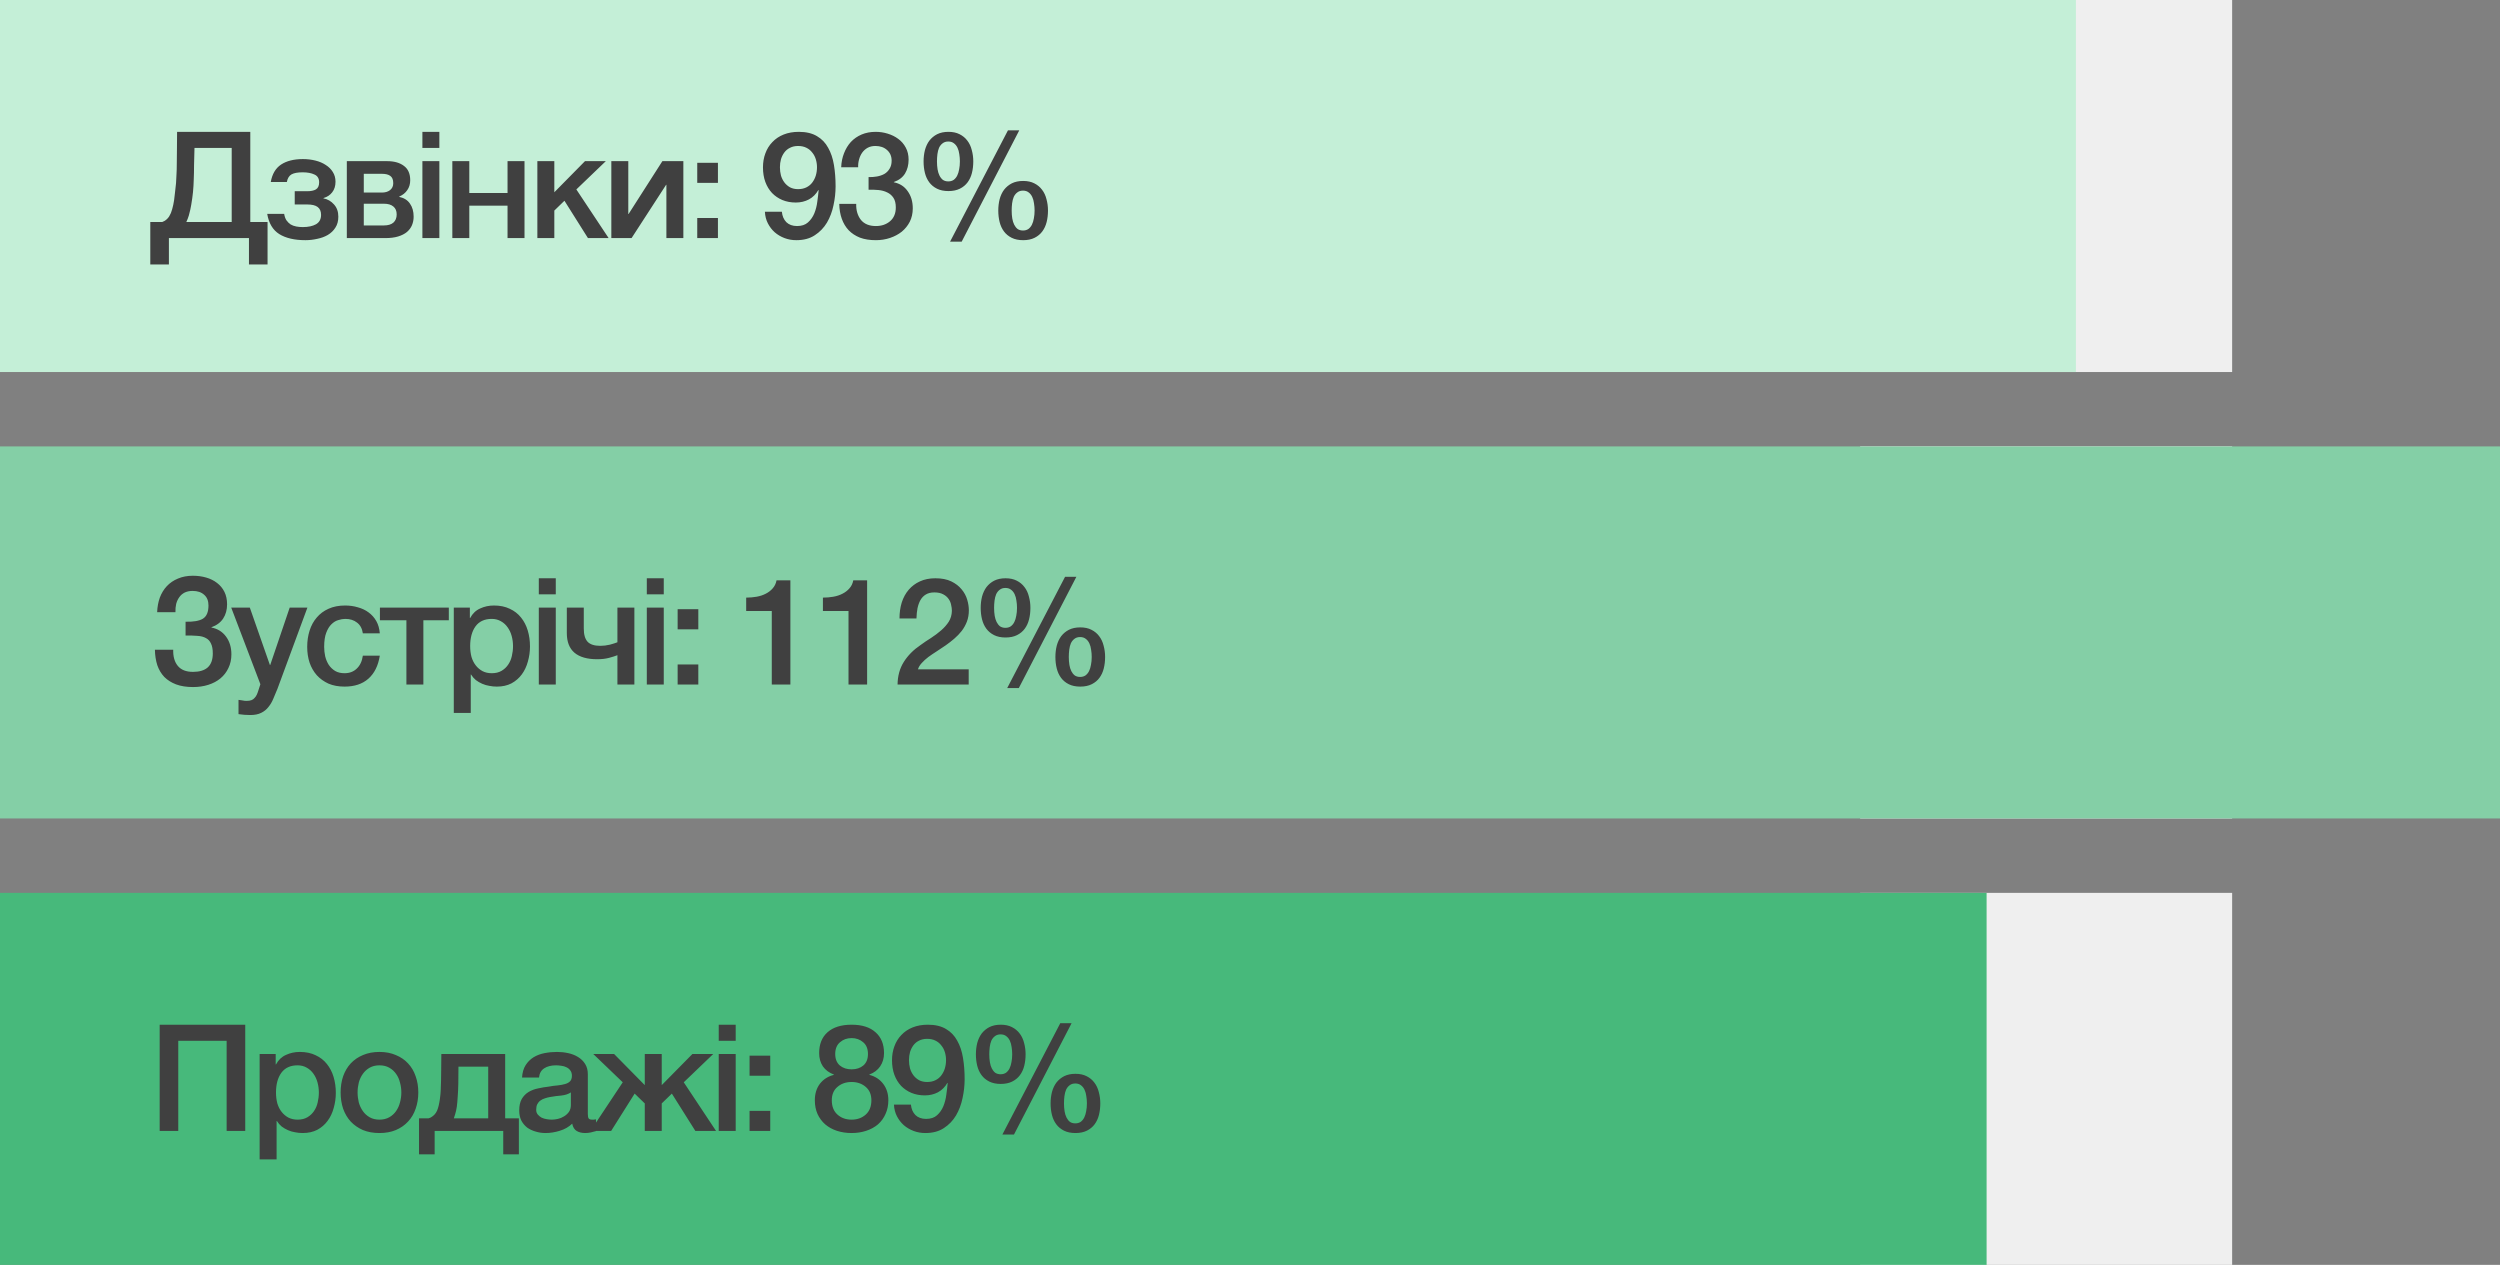
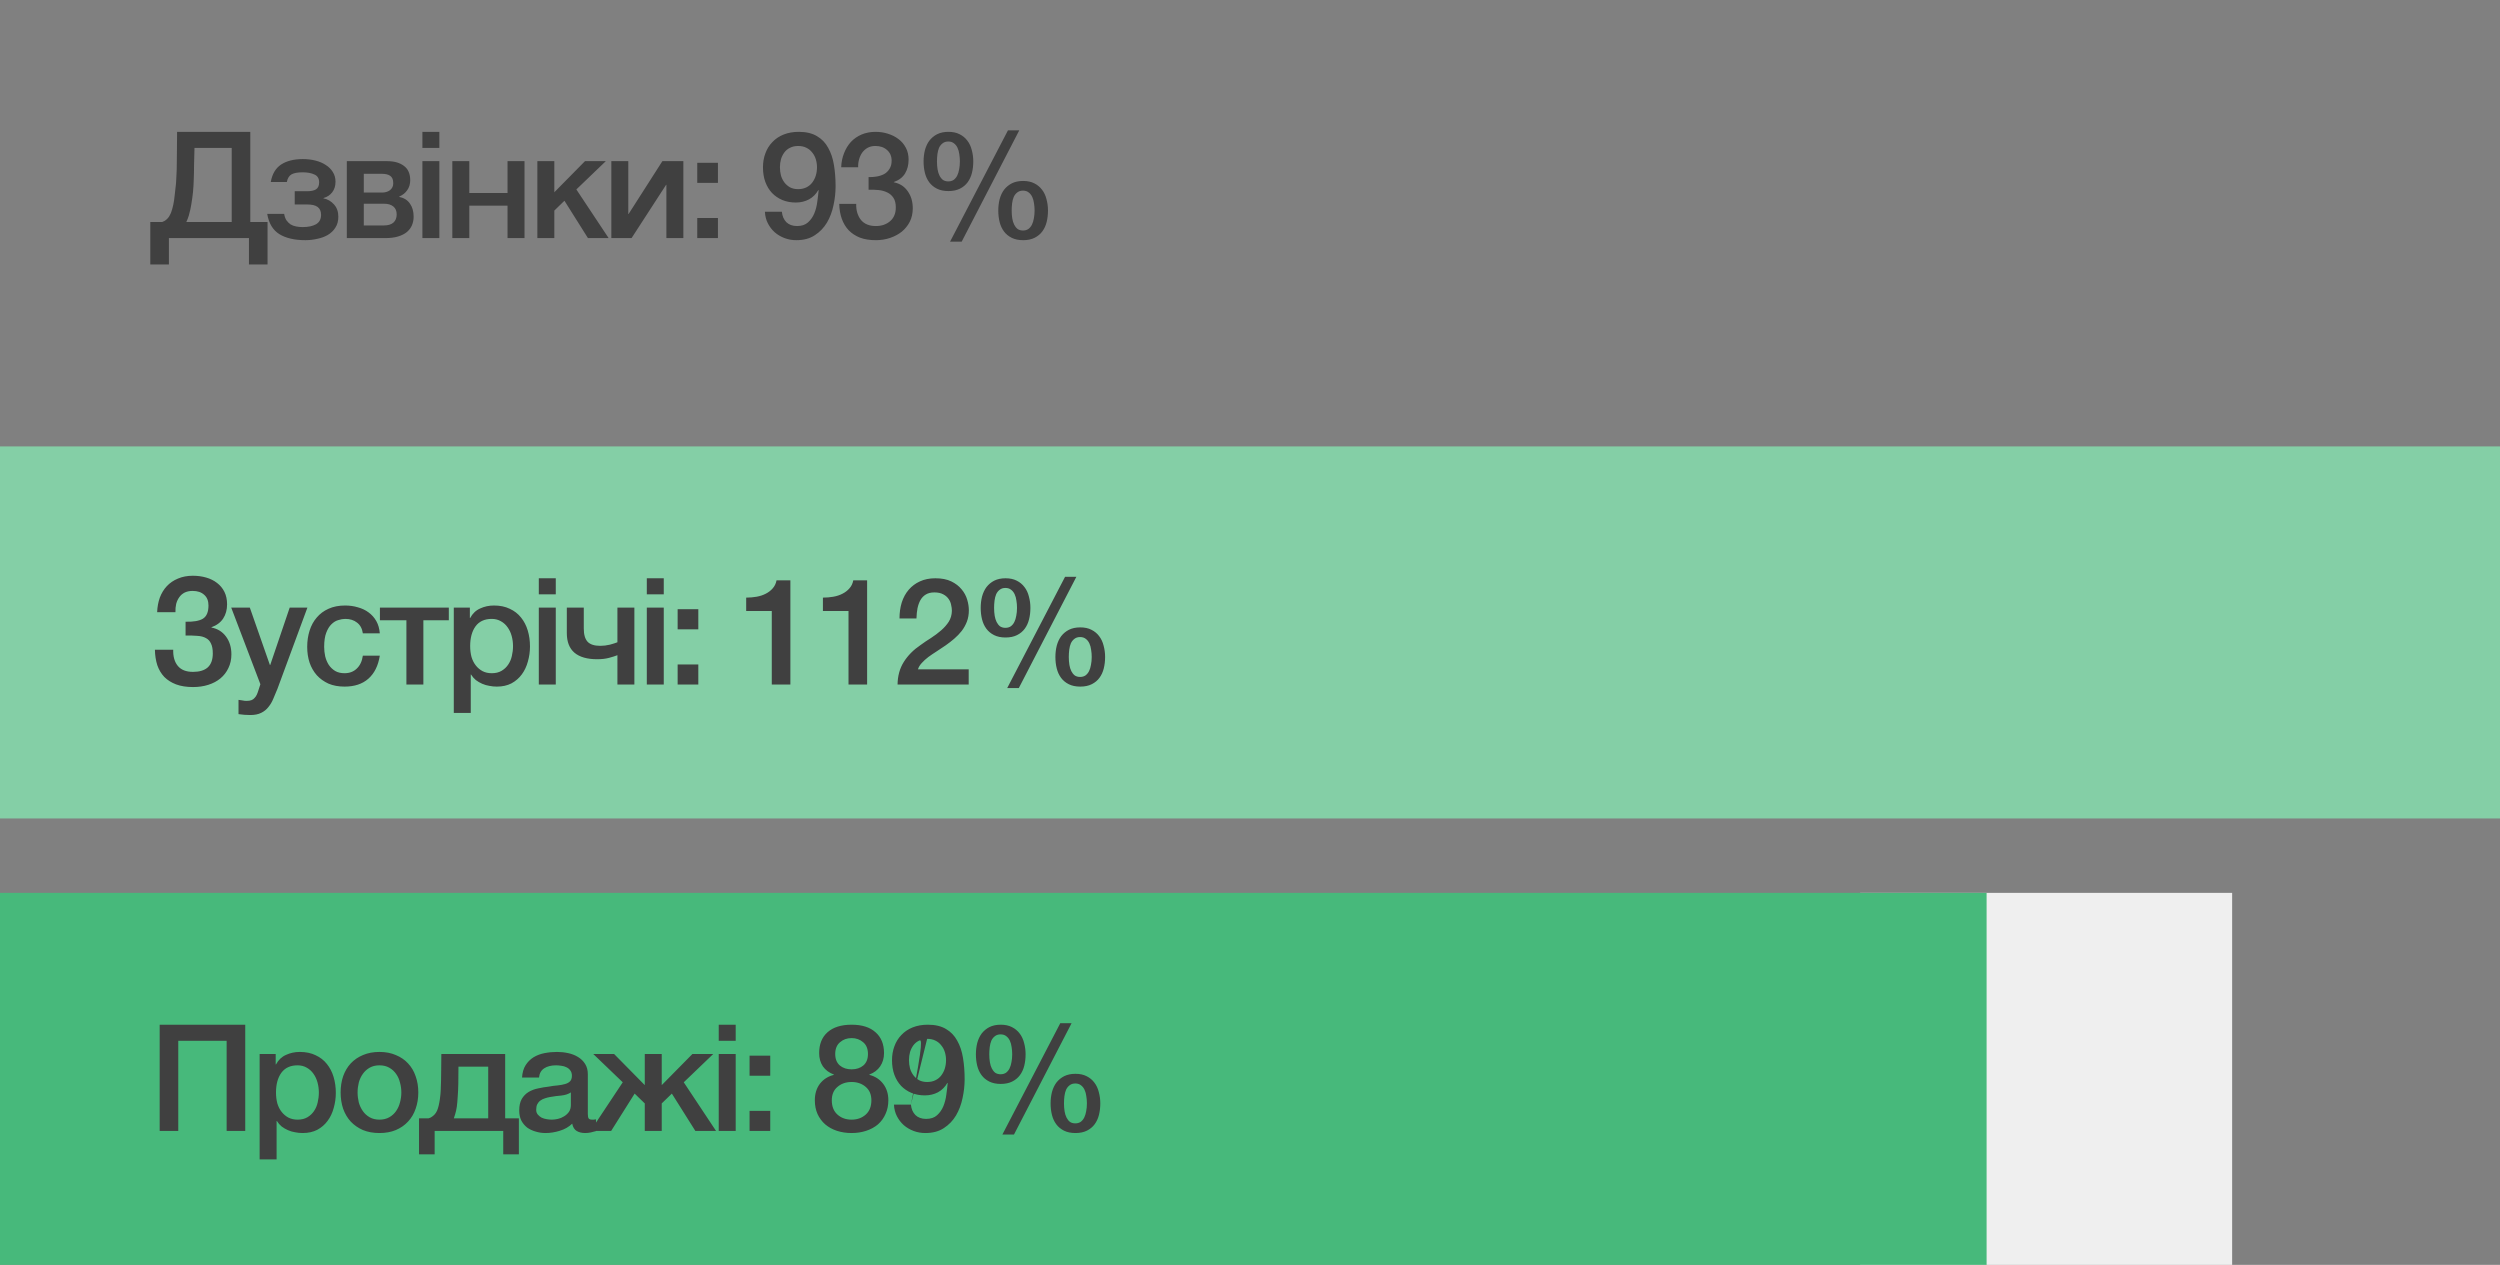
<svg xmlns="http://www.w3.org/2000/svg" width="336" height="170" viewBox="0 0 336 170" fill="none">
  <rect x="0" y="0" width="336" height="170" fill="#808080" stroke="none" />
-   <rect x="250" width="50" height="50" fill="#EFEFEF" />
  <rect x="250" y="120" width="50" height="50" fill="#EFEFEF" />
-   <rect x="250" y="60" width="50" height="50" fill="#F6F6F6" />
-   <rect width="279" height="50" fill="#C4EFD7" />
  <rect y="60" width="336" height="50" fill="#84CFA6" />
  <rect y="120" width="267" height="50" fill="#47B97B" />
  <path d="M33.46 32H22.7V35.54H20.2V29.84H21.8C21.907 29.8 22.007 29.753 22.1 29.7C22.353 29.553 22.567 29.347 22.74 29.08C22.913 28.8 23.047 28.48 23.14 28.12C23.247 27.747 23.333 27.34 23.4 26.9C23.453 26.46 23.5 26.06 23.54 25.7C23.593 25.327 23.633 24.96 23.66 24.6C23.687 24.227 23.707 23.84 23.72 23.44C23.747 23.027 23.76 22.553 23.76 22.02C23.773 21.487 23.78 20.873 23.78 20.18C23.793 19.487 23.8 18.667 23.8 17.72H33.64V29.84H35.96V35.54H33.46V32ZM25.04 29.84H31.14V19.88H26.14C26.113 20.76 26.093 21.54 26.08 22.22C26.08 22.9 26.067 23.533 26.04 24.12C26.027 24.693 25.993 25.253 25.94 25.8C25.887 26.333 25.807 26.913 25.7 27.54C25.633 27.953 25.527 28.427 25.38 28.96C25.287 29.267 25.173 29.56 25.04 29.84ZM36.392 24.46C36.579 23.393 37.039 22.613 37.772 22.12C38.519 21.627 39.499 21.38 40.712 21.38C41.299 21.38 41.859 21.447 42.392 21.58C42.926 21.713 43.392 21.913 43.792 22.18C44.192 22.433 44.506 22.747 44.732 23.12C44.972 23.493 45.092 23.927 45.092 24.42C45.092 24.993 44.946 25.467 44.652 25.84C44.372 26.213 43.979 26.473 43.472 26.62V26.66C44.032 26.767 44.506 27.04 44.892 27.48C45.279 27.907 45.472 28.453 45.472 29.12C45.472 29.707 45.339 30.2 45.072 30.6C44.819 31 44.479 31.327 44.052 31.58C43.639 31.82 43.166 31.993 42.632 32.1C42.112 32.22 41.586 32.28 41.052 32.28C39.586 32.28 38.412 32.007 37.532 31.46C36.666 30.913 36.126 30.007 35.912 28.74H38.192C38.246 29.087 38.346 29.373 38.492 29.6C38.652 29.827 38.839 30.013 39.052 30.16C39.279 30.293 39.532 30.387 39.812 30.44C40.092 30.493 40.386 30.52 40.692 30.52C41.426 30.52 42.019 30.393 42.472 30.14C42.926 29.873 43.152 29.453 43.152 28.88C43.152 28.4 42.999 28.047 42.692 27.82C42.399 27.593 41.926 27.48 41.272 27.48H39.612V25.7H41.292C41.786 25.7 42.172 25.62 42.452 25.46C42.746 25.287 42.892 24.967 42.892 24.5C42.892 23.993 42.686 23.647 42.272 23.46C41.859 23.26 41.326 23.16 40.672 23.16C40.006 23.16 39.506 23.253 39.172 23.44C38.852 23.627 38.646 23.967 38.552 24.46H36.392ZM48.893 25.88H51.333C51.773 25.88 52.133 25.773 52.413 25.56C52.706 25.333 52.853 25.02 52.853 24.62C52.853 24.153 52.72 23.827 52.453 23.64C52.2 23.453 51.827 23.36 51.333 23.36H48.893V25.88ZM46.613 21.66H52.053C52.986 21.66 53.733 21.873 54.293 22.3C54.853 22.713 55.133 23.353 55.133 24.22C55.133 24.74 55 25.187 54.733 25.56C54.48 25.933 54.12 26.22 53.653 26.42V26.46C54.293 26.593 54.773 26.893 55.093 27.36C55.426 27.827 55.593 28.413 55.593 29.12C55.593 29.52 55.52 29.9 55.373 30.26C55.227 30.607 55 30.913 54.693 31.18C54.386 31.433 53.993 31.633 53.513 31.78C53.033 31.927 52.46 32 51.793 32H46.613V21.66ZM48.893 30.3H51.593C52.153 30.3 52.58 30.173 52.873 29.92C53.166 29.653 53.313 29.287 53.313 28.82C53.313 28.353 53.166 28 52.873 27.76C52.58 27.507 52.153 27.38 51.593 27.38H48.893V30.3ZM56.77 17.72H59.05V19.88H56.77V17.72ZM56.77 21.66H59.05V32H56.77V21.66ZM60.794 21.66H63.074V25.94H68.214V21.66H70.494V32H68.214V27.64H63.074V32H60.794V21.66ZM72.221 21.66H74.501V25.84L78.621 21.66H81.421L77.461 25.46L81.801 32H79.021L75.861 26.98L74.501 28.3V32H72.221V21.66ZM82.163 21.66H84.443V28.76H84.483L89.023 21.66H91.843V32H89.563V24.84H89.523L84.883 32H82.163V21.66ZM93.71 29.3H96.49V32H93.71V29.3ZM93.71 21.88H96.49V24.58H93.71V21.88ZM105.083 28.46C105.136 29.033 105.336 29.5 105.683 29.86C106.043 30.207 106.523 30.38 107.123 30.38C107.736 30.38 108.223 30.22 108.583 29.9C108.956 29.567 109.243 29.16 109.443 28.68C109.643 28.187 109.776 27.667 109.843 27.12C109.923 26.56 109.983 26.047 110.023 25.58L109.983 25.54C109.676 26.087 109.256 26.507 108.723 26.8C108.189 27.08 107.603 27.22 106.963 27.22C106.296 27.22 105.689 27.107 105.143 26.88C104.609 26.653 104.149 26.34 103.763 25.94C103.376 25.527 103.076 25.033 102.863 24.46C102.649 23.873 102.543 23.22 102.543 22.5C102.543 21.82 102.649 21.193 102.863 20.62C103.076 20.033 103.389 19.527 103.803 19.1C104.216 18.66 104.723 18.32 105.323 18.08C105.923 17.84 106.603 17.72 107.363 17.72C108.349 17.72 109.163 17.913 109.803 18.3C110.443 18.673 110.943 19.193 111.303 19.86C111.676 20.513 111.936 21.287 112.083 22.18C112.229 23.073 112.303 24.027 112.303 25.04C112.303 25.88 112.209 26.727 112.023 27.58C111.849 28.433 111.556 29.213 111.143 29.92C110.729 30.613 110.183 31.18 109.503 31.62C108.836 32.06 108.009 32.28 107.023 32.28C106.463 32.28 105.936 32.187 105.443 32C104.949 31.813 104.509 31.553 104.123 31.22C103.749 30.887 103.443 30.487 103.203 30.02C102.963 29.553 102.829 29.033 102.803 28.46H105.083ZM107.263 19.62C106.849 19.62 106.489 19.7 106.183 19.86C105.876 20.007 105.623 20.213 105.423 20.48C105.223 20.747 105.069 21.053 104.963 21.4C104.869 21.747 104.823 22.107 104.823 22.48C104.823 22.867 104.869 23.24 104.963 23.6C105.069 23.947 105.223 24.253 105.423 24.52C105.623 24.787 105.876 25.007 106.183 25.18C106.489 25.34 106.849 25.42 107.263 25.42C107.689 25.42 108.063 25.34 108.383 25.18C108.703 25.02 108.963 24.807 109.163 24.54C109.376 24.26 109.536 23.947 109.643 23.6C109.749 23.24 109.803 22.867 109.803 22.48C109.803 22.107 109.749 21.747 109.643 21.4C109.536 21.053 109.376 20.753 109.163 20.5C108.963 20.233 108.703 20.02 108.383 19.86C108.063 19.7 107.689 19.62 107.263 19.62ZM116.736 23.8C117.109 23.813 117.482 23.787 117.856 23.72C118.229 23.653 118.562 23.54 118.856 23.38C119.149 23.207 119.382 22.973 119.556 22.68C119.742 22.387 119.836 22.027 119.836 21.6C119.836 21 119.629 20.52 119.216 20.16C118.816 19.8 118.296 19.62 117.656 19.62C117.256 19.62 116.909 19.7 116.616 19.86C116.322 20.02 116.076 20.24 115.876 20.52C115.689 20.787 115.549 21.093 115.456 21.44C115.362 21.773 115.322 22.12 115.336 22.48H113.056C113.082 21.8 113.209 21.173 113.436 20.6C113.662 20.013 113.969 19.507 114.356 19.08C114.756 18.653 115.236 18.32 115.796 18.08C116.356 17.84 116.989 17.72 117.696 17.72C118.242 17.72 118.776 17.8 119.296 17.96C119.829 18.12 120.302 18.353 120.716 18.66C121.142 18.967 121.482 19.36 121.736 19.84C121.989 20.307 122.116 20.847 122.116 21.46C122.116 22.167 121.956 22.787 121.636 23.32C121.316 23.84 120.816 24.22 120.136 24.46V24.5C120.936 24.66 121.556 25.06 121.996 25.7C122.449 26.327 122.676 27.093 122.676 28C122.676 28.667 122.542 29.267 122.276 29.8C122.009 30.32 121.649 30.767 121.196 31.14C120.742 31.5 120.216 31.78 119.616 31.98C119.016 32.18 118.382 32.28 117.716 32.28C116.902 32.28 116.189 32.167 115.576 31.94C114.976 31.7 114.469 31.367 114.056 30.94C113.656 30.513 113.349 30 113.136 29.4C112.922 28.8 112.809 28.133 112.796 27.4H115.076C115.049 28.253 115.256 28.967 115.696 29.54C116.149 30.1 116.822 30.38 117.716 30.38C118.476 30.38 119.109 30.167 119.616 29.74C120.136 29.3 120.396 28.68 120.396 27.88C120.396 27.333 120.289 26.9 120.076 26.58C119.862 26.26 119.582 26.02 119.236 25.86C118.889 25.687 118.496 25.58 118.056 25.54C117.629 25.5 117.189 25.487 116.736 25.5V23.8ZM125.929 21.7C125.929 22.073 125.956 22.427 126.009 22.76C126.062 23.08 126.149 23.36 126.269 23.6C126.389 23.84 126.542 24.033 126.729 24.18C126.929 24.313 127.169 24.38 127.449 24.38C127.729 24.38 127.969 24.313 128.169 24.18C128.369 24.033 128.529 23.84 128.649 23.6C128.769 23.36 128.856 23.08 128.909 22.76C128.976 22.427 129.009 22.073 129.009 21.7C129.009 21.367 128.982 21.04 128.929 20.72C128.889 20.4 128.809 20.113 128.689 19.86C128.569 19.607 128.409 19.407 128.209 19.26C128.009 19.1 127.756 19.02 127.449 19.02C127.142 19.02 126.889 19.1 126.689 19.26C126.489 19.407 126.329 19.607 126.209 19.86C126.102 20.113 126.029 20.4 125.989 20.72C125.949 21.04 125.929 21.367 125.929 21.7ZM127.469 25.68C126.869 25.68 126.356 25.573 125.929 25.36C125.502 25.147 125.156 24.86 124.889 24.5C124.622 24.14 124.429 23.72 124.309 23.24C124.189 22.76 124.129 22.247 124.129 21.7C124.129 21.167 124.189 20.66 124.309 20.18C124.442 19.687 124.642 19.26 124.909 18.9C125.189 18.54 125.536 18.253 125.949 18.04C126.376 17.827 126.882 17.72 127.469 17.72C128.056 17.72 128.556 17.827 128.969 18.04C129.396 18.253 129.742 18.54 130.009 18.9C130.289 19.26 130.489 19.687 130.609 20.18C130.742 20.66 130.809 21.167 130.809 21.7C130.809 22.247 130.749 22.76 130.629 23.24C130.509 23.72 130.316 24.14 130.049 24.5C129.782 24.86 129.436 25.147 129.009 25.36C128.582 25.573 128.069 25.68 127.469 25.68ZM135.969 28.3C135.969 28.673 135.996 29.027 136.049 29.36C136.102 29.68 136.189 29.96 136.309 30.2C136.429 30.44 136.582 30.633 136.769 30.78C136.969 30.913 137.209 30.98 137.489 30.98C137.769 30.98 138.009 30.913 138.209 30.78C138.409 30.633 138.569 30.44 138.689 30.2C138.809 29.96 138.896 29.68 138.949 29.36C139.016 29.027 139.049 28.673 139.049 28.3C139.049 27.967 139.022 27.64 138.969 27.32C138.929 27 138.849 26.713 138.729 26.46C138.609 26.207 138.449 26.007 138.249 25.86C138.049 25.7 137.796 25.62 137.489 25.62C137.182 25.62 136.929 25.7 136.729 25.86C136.529 26.007 136.369 26.207 136.249 26.46C136.142 26.713 136.069 27 136.029 27.32C135.989 27.64 135.969 27.967 135.969 28.3ZM137.509 32.28C136.909 32.28 136.396 32.173 135.969 31.96C135.542 31.747 135.196 31.46 134.929 31.1C134.662 30.74 134.469 30.32 134.349 29.84C134.229 29.36 134.169 28.847 134.169 28.3C134.169 27.767 134.229 27.26 134.349 26.78C134.482 26.287 134.682 25.86 134.949 25.5C135.229 25.14 135.576 24.853 135.989 24.64C136.416 24.427 136.922 24.32 137.509 24.32C138.096 24.32 138.596 24.427 139.009 24.64C139.436 24.853 139.782 25.14 140.049 25.5C140.329 25.86 140.529 26.287 140.649 26.78C140.782 27.26 140.849 27.767 140.849 28.3C140.849 28.847 140.789 29.36 140.669 29.84C140.549 30.32 140.356 30.74 140.089 31.1C139.822 31.46 139.476 31.747 139.049 31.96C138.622 32.173 138.109 32.28 137.509 32.28ZM135.469 17.52H136.989L129.249 32.48H127.689L135.469 17.52Z" fill="#404040" />
  <path d="M24.94 83.56C25.993 83.587 26.767 83.453 27.26 83.16C27.767 82.853 28.02 82.26 28.02 81.38C28.02 80.753 27.827 80.273 27.44 79.94C27.067 79.593 26.547 79.42 25.88 79.42C25.48 79.42 25.127 79.493 24.82 79.64C24.527 79.787 24.287 79.993 24.1 80.26C23.913 80.513 23.773 80.813 23.68 81.16C23.6 81.507 23.567 81.88 23.58 82.28H21.12C21.147 81.573 21.267 80.92 21.48 80.32C21.707 79.72 22.02 79.207 22.42 78.78C22.833 78.34 23.333 78 23.92 77.76C24.507 77.507 25.173 77.38 25.92 77.38C26.547 77.38 27.14 77.46 27.7 77.62C28.26 77.78 28.747 78.02 29.16 78.34C29.587 78.66 29.92 79.06 30.16 79.54C30.4 80.02 30.52 80.58 30.52 81.22C30.52 81.953 30.347 82.587 30 83.12C29.653 83.653 29.127 84.047 28.42 84.3V84.34C29.247 84.5 29.9 84.907 30.38 85.56C30.86 86.213 31.1 87.007 31.1 87.94C31.1 88.62 30.967 89.233 30.7 89.78C30.447 90.327 30.087 90.793 29.62 91.18C29.167 91.553 28.627 91.84 28 92.04C27.373 92.24 26.687 92.34 25.94 92.34C25.06 92.34 24.3 92.22 23.66 91.98C23.033 91.74 22.507 91.407 22.08 90.98C21.667 90.54 21.353 90.013 21.14 89.4C20.94 88.773 20.833 88.08 20.82 87.32H23.28C23.253 88.24 23.46 88.967 23.9 89.5C24.34 90.033 25.02 90.3 25.94 90.3C26.807 90.3 27.467 90.1 27.92 89.7C28.373 89.287 28.6 88.66 28.6 87.82C28.6 87.26 28.52 86.82 28.36 86.5C28.213 86.167 27.987 85.92 27.68 85.76C27.373 85.587 26.993 85.487 26.54 85.46C26.087 85.42 25.553 85.407 24.94 85.42V83.56ZM31.076 81.66H33.576L36.276 89.38H36.316L38.936 81.66H41.316L37.296 92.56C37.11 93.027 36.923 93.473 36.736 93.9C36.563 94.327 36.343 94.7 36.076 95.02C35.823 95.353 35.503 95.613 35.116 95.8C34.73 96 34.236 96.1 33.636 96.1C33.103 96.1 32.576 96.06 32.056 95.98V94.06C32.243 94.087 32.423 94.113 32.596 94.14C32.77 94.18 32.95 94.2 33.136 94.2C33.403 94.2 33.623 94.167 33.796 94.1C33.97 94.033 34.11 93.933 34.216 93.8C34.336 93.68 34.436 93.533 34.516 93.36C34.596 93.187 34.67 92.987 34.736 92.76L34.996 91.96L31.076 81.66ZM48.767 85.12C48.674 84.48 48.414 84 47.987 83.68C47.574 83.347 47.047 83.18 46.407 83.18C46.114 83.18 45.801 83.233 45.468 83.34C45.134 83.433 44.828 83.62 44.547 83.9C44.267 84.167 44.034 84.547 43.847 85.04C43.661 85.52 43.568 86.153 43.568 86.94C43.568 87.367 43.614 87.793 43.708 88.22C43.814 88.647 43.974 89.027 44.188 89.36C44.414 89.693 44.701 89.967 45.047 90.18C45.394 90.38 45.814 90.48 46.307 90.48C46.974 90.48 47.521 90.273 47.947 89.86C48.388 89.447 48.661 88.867 48.767 88.12H51.047C50.834 89.467 50.321 90.5 49.508 91.22C48.708 91.927 47.641 92.28 46.307 92.28C45.494 92.28 44.774 92.147 44.148 91.88C43.534 91.6 43.014 91.227 42.587 90.76C42.161 90.28 41.834 89.713 41.608 89.06C41.394 88.407 41.288 87.7 41.288 86.94C41.288 86.167 41.394 85.44 41.608 84.76C41.821 84.08 42.141 83.493 42.568 83C42.994 82.493 43.521 82.1 44.148 81.82C44.788 81.527 45.534 81.38 46.388 81.38C46.987 81.38 47.554 81.46 48.087 81.62C48.634 81.767 49.114 81.993 49.528 82.3C49.954 82.607 50.301 82.993 50.568 83.46C50.834 83.927 50.994 84.48 51.047 85.12H48.767ZM60.321 83.36H56.901V92H54.621V83.36H51.061V81.66H60.321V83.36ZM60.99 81.66H63.15V83.06H63.19C63.51 82.46 63.956 82.033 64.53 81.78C65.103 81.513 65.723 81.38 66.39 81.38C67.203 81.38 67.91 81.527 68.51 81.82C69.123 82.1 69.63 82.493 70.03 83C70.43 83.493 70.73 84.073 70.93 84.74C71.13 85.407 71.23 86.12 71.23 86.88C71.23 87.573 71.136 88.247 70.95 88.9C70.776 89.553 70.503 90.133 70.13 90.64C69.77 91.133 69.31 91.533 68.75 91.84C68.19 92.133 67.53 92.28 66.77 92.28C66.436 92.28 66.103 92.247 65.77 92.18C65.436 92.127 65.116 92.033 64.81 91.9C64.503 91.767 64.216 91.6 63.95 91.4C63.696 91.187 63.483 90.94 63.31 90.66H63.27V95.82H60.99V81.66ZM68.95 86.84C68.95 86.373 68.89 85.92 68.77 85.48C68.65 85.04 68.47 84.653 68.23 84.32C67.99 83.973 67.69 83.7 67.33 83.5C66.97 83.287 66.556 83.18 66.09 83.18C65.13 83.18 64.403 83.513 63.91 84.18C63.43 84.847 63.19 85.733 63.19 86.84C63.19 87.36 63.25 87.847 63.37 88.3C63.503 88.74 63.696 89.12 63.95 89.44C64.203 89.76 64.503 90.013 64.85 90.2C65.21 90.387 65.623 90.48 66.09 90.48C66.61 90.48 67.05 90.373 67.41 90.16C67.77 89.947 68.063 89.673 68.29 89.34C68.53 88.993 68.696 88.607 68.79 88.18C68.896 87.74 68.95 87.293 68.95 86.84ZM72.416 77.72H74.696V79.88H72.416V77.72ZM72.416 81.66H74.696V92H72.416V81.66ZM85.26 92H82.981V88.06C82.674 88.18 82.294 88.3 81.841 88.42C81.387 88.54 80.861 88.6 80.26 88.6C78.914 88.6 77.894 88.307 77.201 87.72C76.52 87.133 76.18 86.253 76.18 85.08V81.66H78.46V84.48C78.46 85.293 78.634 85.887 78.981 86.26C79.327 86.62 79.894 86.8 80.68 86.8C81.107 86.8 81.54 86.747 81.981 86.64C82.421 86.52 82.754 86.413 82.981 86.32V81.66H85.26V92ZM86.93 77.72H89.21V79.88H86.93V77.72ZM86.93 81.66H89.21V92H86.93V81.66ZM91.074 89.3H93.854V92H91.074V89.3ZM91.074 81.88H93.854V84.58H91.074V81.88ZM100.287 80.32C100.767 80.32 101.233 80.28 101.687 80.2C102.14 80.12 102.547 79.987 102.907 79.8C103.28 79.613 103.593 79.373 103.847 79.08C104.113 78.787 104.287 78.427 104.367 78H106.227V92H103.727V82.12H100.287V80.32ZM110.6 80.32C111.08 80.32 111.547 80.28 112 80.2C112.453 80.12 112.86 79.987 113.22 79.8C113.593 79.613 113.907 79.373 114.16 79.08C114.427 78.787 114.6 78.427 114.68 78H116.54V92H114.04V82.12H110.6V80.32ZM130.193 92H120.633C120.646 90.84 120.926 89.827 121.473 88.96C122.02 88.093 122.766 87.34 123.713 86.7C124.166 86.367 124.64 86.047 125.133 85.74C125.626 85.42 126.08 85.08 126.493 84.72C126.906 84.36 127.246 83.973 127.513 83.56C127.78 83.133 127.92 82.647 127.933 82.1C127.933 81.847 127.9 81.58 127.833 81.3C127.78 81.007 127.666 80.74 127.493 80.5C127.32 80.247 127.08 80.04 126.773 79.88C126.466 79.707 126.066 79.62 125.573 79.62C125.12 79.62 124.74 79.713 124.433 79.9C124.14 80.073 123.9 80.32 123.713 80.64C123.54 80.947 123.406 81.313 123.313 81.74C123.233 82.167 123.186 82.627 123.173 83.12H120.893C120.893 82.347 120.993 81.633 121.193 80.98C121.406 80.313 121.72 79.74 122.133 79.26C122.546 78.78 123.046 78.407 123.633 78.14C124.233 77.86 124.926 77.72 125.713 77.72C126.566 77.72 127.28 77.86 127.853 78.14C128.426 78.42 128.886 78.773 129.233 79.2C129.593 79.627 129.846 80.093 129.993 80.6C130.14 81.093 130.213 81.567 130.213 82.02C130.213 82.58 130.126 83.087 129.953 83.54C129.78 83.993 129.546 84.413 129.253 84.8C128.96 85.173 128.626 85.52 128.253 85.84C127.88 86.16 127.493 86.46 127.093 86.74C126.693 87.02 126.293 87.287 125.893 87.54C125.493 87.793 125.12 88.047 124.773 88.3C124.44 88.553 124.146 88.82 123.893 89.1C123.64 89.367 123.466 89.653 123.373 89.96H130.193V92ZM133.606 81.7C133.606 82.073 133.633 82.427 133.686 82.76C133.74 83.08 133.826 83.36 133.946 83.6C134.066 83.84 134.22 84.033 134.406 84.18C134.606 84.313 134.846 84.38 135.126 84.38C135.406 84.38 135.646 84.313 135.846 84.18C136.046 84.033 136.206 83.84 136.326 83.6C136.446 83.36 136.533 83.08 136.586 82.76C136.653 82.427 136.686 82.073 136.686 81.7C136.686 81.367 136.66 81.04 136.606 80.72C136.566 80.4 136.486 80.113 136.366 79.86C136.246 79.607 136.086 79.407 135.886 79.26C135.686 79.1 135.433 79.02 135.126 79.02C134.82 79.02 134.566 79.1 134.366 79.26C134.166 79.407 134.006 79.607 133.886 79.86C133.78 80.113 133.706 80.4 133.666 80.72C133.626 81.04 133.606 81.367 133.606 81.7ZM135.146 85.68C134.546 85.68 134.033 85.573 133.606 85.36C133.18 85.147 132.833 84.86 132.566 84.5C132.3 84.14 132.106 83.72 131.986 83.24C131.866 82.76 131.806 82.247 131.806 81.7C131.806 81.167 131.866 80.66 131.986 80.18C132.12 79.687 132.32 79.26 132.586 78.9C132.866 78.54 133.213 78.253 133.626 78.04C134.053 77.827 134.56 77.72 135.146 77.72C135.733 77.72 136.233 77.827 136.646 78.04C137.073 78.253 137.42 78.54 137.686 78.9C137.966 79.26 138.166 79.687 138.286 80.18C138.42 80.66 138.486 81.167 138.486 81.7C138.486 82.247 138.426 82.76 138.306 83.24C138.186 83.72 137.993 84.14 137.726 84.5C137.46 84.86 137.113 85.147 136.686 85.36C136.26 85.573 135.746 85.68 135.146 85.68ZM143.646 88.3C143.646 88.673 143.673 89.027 143.726 89.36C143.78 89.68 143.866 89.96 143.986 90.2C144.106 90.44 144.26 90.633 144.446 90.78C144.646 90.913 144.886 90.98 145.166 90.98C145.446 90.98 145.686 90.913 145.886 90.78C146.086 90.633 146.246 90.44 146.366 90.2C146.486 89.96 146.573 89.68 146.626 89.36C146.693 89.027 146.726 88.673 146.726 88.3C146.726 87.967 146.7 87.64 146.646 87.32C146.606 87 146.526 86.713 146.406 86.46C146.286 86.207 146.126 86.007 145.926 85.86C145.726 85.7 145.473 85.62 145.166 85.62C144.86 85.62 144.606 85.7 144.406 85.86C144.206 86.007 144.046 86.207 143.926 86.46C143.82 86.713 143.746 87 143.706 87.32C143.666 87.64 143.646 87.967 143.646 88.3ZM145.186 92.28C144.586 92.28 144.073 92.173 143.646 91.96C143.22 91.747 142.873 91.46 142.606 91.1C142.34 90.74 142.146 90.32 142.026 89.84C141.906 89.36 141.846 88.847 141.846 88.3C141.846 87.767 141.906 87.26 142.026 86.78C142.16 86.287 142.36 85.86 142.626 85.5C142.906 85.14 143.253 84.853 143.666 84.64C144.093 84.427 144.6 84.32 145.186 84.32C145.773 84.32 146.273 84.427 146.686 84.64C147.113 84.853 147.46 85.14 147.726 85.5C148.006 85.86 148.206 86.287 148.326 86.78C148.46 87.26 148.526 87.767 148.526 88.3C148.526 88.847 148.466 89.36 148.346 89.84C148.226 90.32 148.033 90.74 147.766 91.1C147.5 91.46 147.153 91.747 146.726 91.96C146.3 92.173 145.786 92.28 145.186 92.28ZM143.146 77.52H144.666L136.926 92.48H135.366L143.146 77.52Z" fill="#404040" />
-   <path d="M21.46 137.72H32.96V152H30.46V139.88H23.96V152H21.46V137.72ZM34.894 141.66H37.054V143.06H37.094C37.414 142.46 37.86 142.033 38.434 141.78C39.007 141.513 39.627 141.38 40.294 141.38C41.107 141.38 41.814 141.527 42.414 141.82C43.027 142.1 43.534 142.493 43.934 143C44.334 143.493 44.634 144.073 44.834 144.74C45.034 145.407 45.134 146.12 45.134 146.88C45.134 147.573 45.04 148.247 44.854 148.9C44.68 149.553 44.407 150.133 44.034 150.64C43.674 151.133 43.214 151.533 42.654 151.84C42.094 152.133 41.434 152.28 40.674 152.28C40.34 152.28 40.007 152.247 39.674 152.18C39.34 152.127 39.02 152.033 38.714 151.9C38.407 151.767 38.12 151.6 37.854 151.4C37.6 151.187 37.387 150.94 37.214 150.66H37.174V155.82H34.894V141.66ZM42.854 146.84C42.854 146.373 42.794 145.92 42.674 145.48C42.554 145.04 42.374 144.653 42.134 144.32C41.894 143.973 41.594 143.7 41.234 143.5C40.874 143.287 40.46 143.18 39.994 143.18C39.034 143.18 38.307 143.513 37.814 144.18C37.334 144.847 37.094 145.733 37.094 146.84C37.094 147.36 37.154 147.847 37.274 148.3C37.407 148.74 37.6 149.12 37.854 149.44C38.107 149.76 38.407 150.013 38.754 150.2C39.114 150.387 39.527 150.48 39.994 150.48C40.514 150.48 40.954 150.373 41.314 150.16C41.674 149.947 41.967 149.673 42.194 149.34C42.434 148.993 42.6 148.607 42.694 148.18C42.8 147.74 42.854 147.293 42.854 146.84ZM51 152.28C50.173 152.28 49.434 152.147 48.78 151.88C48.14 151.6 47.593 151.22 47.14 150.74C46.7 150.26 46.36 149.687 46.12 149.02C45.894 148.353 45.78 147.62 45.78 146.82C45.78 146.033 45.894 145.307 46.12 144.64C46.36 143.973 46.7 143.4 47.14 142.92C47.593 142.44 48.14 142.067 48.78 141.8C49.434 141.52 50.173 141.38 51 141.38C51.827 141.38 52.56 141.52 53.2 141.8C53.853 142.067 54.4 142.44 54.84 142.92C55.294 143.4 55.633 143.973 55.86 144.64C56.1 145.307 56.22 146.033 56.22 146.82C56.22 147.62 56.1 148.353 55.86 149.02C55.633 149.687 55.294 150.26 54.84 150.74C54.4 151.22 53.853 151.6 53.2 151.88C52.56 152.147 51.827 152.28 51 152.28ZM51 150.48C51.507 150.48 51.947 150.373 52.32 150.16C52.694 149.947 53 149.667 53.24 149.32C53.48 148.973 53.654 148.587 53.76 148.16C53.88 147.72 53.94 147.273 53.94 146.82C53.94 146.38 53.88 145.94 53.76 145.5C53.654 145.06 53.48 144.673 53.24 144.34C53 143.993 52.694 143.713 52.32 143.5C51.947 143.287 51.507 143.18 51 143.18C50.493 143.18 50.053 143.287 49.68 143.5C49.307 143.713 49 143.993 48.76 144.34C48.52 144.673 48.34 145.06 48.22 145.5C48.114 145.94 48.06 146.38 48.06 146.82C48.06 147.273 48.114 147.72 48.22 148.16C48.34 148.587 48.52 148.973 48.76 149.32C49 149.667 49.307 149.947 49.68 150.16C50.053 150.373 50.493 150.48 51 150.48ZM58.416 155.14H56.316V150.3H57.616C57.816 150.247 58.002 150.147 58.176 150C58.496 149.76 58.722 149.413 58.856 148.96C58.936 148.707 58.996 148.46 59.036 148.22C59.089 147.967 59.129 147.7 59.156 147.42C59.196 147.14 59.222 146.827 59.236 146.48C59.249 146.133 59.262 145.733 59.276 145.28C59.289 144.827 59.296 144.313 59.296 143.74C59.309 143.153 59.316 142.46 59.316 141.66H67.896V150.3H69.736V155.14H67.636V152H58.416V155.14ZM65.616 143.36H61.616C61.616 144.227 61.609 144.993 61.596 145.66C61.582 146.313 61.556 146.893 61.516 147.4C61.489 147.907 61.449 148.353 61.396 148.74C61.342 149.113 61.269 149.447 61.176 149.74C61.122 149.94 61.062 150.127 60.996 150.3H65.616V143.36ZM79.004 149.7C79.004 149.98 79.037 150.18 79.104 150.3C79.184 150.42 79.33 150.48 79.544 150.48H79.784C79.877 150.48 79.984 150.467 80.104 150.44V152.02C80.024 152.047 79.917 152.073 79.784 152.1C79.664 152.14 79.537 152.173 79.404 152.2C79.27 152.227 79.137 152.247 79.004 152.26C78.87 152.273 78.757 152.28 78.664 152.28C78.197 152.28 77.81 152.187 77.504 152C77.197 151.813 76.997 151.487 76.904 151.02C76.45 151.46 75.89 151.78 75.224 151.98C74.57 152.18 73.937 152.28 73.324 152.28C72.857 152.28 72.41 152.213 71.984 152.08C71.557 151.96 71.177 151.78 70.844 151.54C70.524 151.287 70.264 150.973 70.064 150.6C69.877 150.213 69.784 149.767 69.784 149.26C69.784 148.62 69.897 148.1 70.124 147.7C70.364 147.3 70.67 146.987 71.044 146.76C71.43 146.533 71.857 146.373 72.324 146.28C72.804 146.173 73.284 146.093 73.764 146.04C74.177 145.96 74.57 145.907 74.944 145.88C75.317 145.84 75.644 145.78 75.924 145.7C76.217 145.62 76.444 145.5 76.604 145.34C76.777 145.167 76.864 144.913 76.864 144.58C76.864 144.287 76.79 144.047 76.644 143.86C76.51 143.673 76.337 143.533 76.124 143.44C75.924 143.333 75.697 143.267 75.444 143.24C75.19 143.2 74.95 143.18 74.724 143.18C74.084 143.18 73.557 143.313 73.144 143.58C72.73 143.847 72.497 144.26 72.444 144.82H70.164C70.204 144.153 70.364 143.6 70.644 143.16C70.924 142.72 71.277 142.367 71.704 142.1C72.144 141.833 72.637 141.647 73.184 141.54C73.73 141.433 74.29 141.38 74.864 141.38C75.37 141.38 75.87 141.433 76.364 141.54C76.857 141.647 77.297 141.82 77.684 142.06C78.084 142.3 78.404 142.613 78.644 143C78.884 143.373 79.004 143.833 79.004 144.38V149.7ZM76.724 146.82C76.377 147.047 75.95 147.187 75.444 147.24C74.937 147.28 74.43 147.347 73.924 147.44C73.684 147.48 73.45 147.54 73.224 147.62C72.997 147.687 72.797 147.787 72.624 147.92C72.45 148.04 72.31 148.207 72.204 148.42C72.11 148.62 72.064 148.867 72.064 149.16C72.064 149.413 72.137 149.627 72.284 149.8C72.43 149.973 72.604 150.113 72.804 150.22C73.017 150.313 73.244 150.38 73.484 150.42C73.737 150.46 73.964 150.48 74.164 150.48C74.417 150.48 74.69 150.447 74.984 150.38C75.277 150.313 75.55 150.2 75.804 150.04C76.07 149.88 76.29 149.68 76.464 149.44C76.637 149.187 76.724 148.88 76.724 148.52V146.82ZM86.657 148.3L85.297 146.98L82.137 152H79.357L83.697 145.46L79.737 141.66H82.537L86.657 145.84V141.66H88.937V145.84L93.057 141.66H95.857L91.897 145.46L96.237 152H93.457L90.297 146.98L88.937 148.3V152H86.657V148.3ZM96.597 137.72H98.877V139.88H96.597V137.72ZM96.597 141.66H98.877V152H96.597V141.66ZM100.741 149.3H103.521V152H100.741V149.3ZM100.741 141.88H103.521V144.58H100.741V141.88ZM114.454 139.52C113.84 139.52 113.32 139.707 112.894 140.08C112.467 140.44 112.254 140.967 112.254 141.66C112.254 142.327 112.46 142.84 112.874 143.2C113.287 143.547 113.814 143.72 114.454 143.72C115.094 143.72 115.62 143.547 116.034 143.2C116.447 142.84 116.654 142.327 116.654 141.66C116.654 140.967 116.44 140.44 116.014 140.08C115.587 139.707 115.067 139.52 114.454 139.52ZM114.454 152.28C113.747 152.28 113.087 152.18 112.474 151.98C111.874 151.78 111.354 151.493 110.914 151.12C110.474 150.733 110.127 150.267 109.874 149.72C109.634 149.173 109.514 148.56 109.514 147.88C109.514 147 109.74 146.26 110.194 145.66C110.66 145.06 111.287 144.66 112.074 144.46V144.42C111.434 144.18 110.94 143.813 110.594 143.32C110.26 142.813 110.094 142.22 110.094 141.54C110.094 140.34 110.467 139.407 111.214 138.74C111.974 138.06 113.054 137.72 114.454 137.72C115.854 137.72 116.927 138.06 117.674 138.74C118.434 139.407 118.814 140.34 118.814 141.54C118.814 142.22 118.64 142.813 118.294 143.32C117.96 143.813 117.474 144.18 116.834 144.42V144.46C117.62 144.66 118.24 145.06 118.694 145.66C119.16 146.26 119.394 147 119.394 147.88C119.394 148.56 119.267 149.173 119.014 149.72C118.774 150.267 118.434 150.733 117.994 151.12C117.554 151.493 117.027 151.78 116.414 151.98C115.814 152.18 115.16 152.28 114.454 152.28ZM114.454 150.48C115.214 150.48 115.847 150.253 116.354 149.8C116.86 149.347 117.114 148.707 117.114 147.88C117.114 147.107 116.86 146.507 116.354 146.08C115.847 145.64 115.214 145.42 114.454 145.42C113.694 145.42 113.06 145.64 112.554 146.08C112.047 146.507 111.794 147.107 111.794 147.88C111.794 148.707 112.047 149.347 112.554 149.8C113.06 150.253 113.694 150.48 114.454 150.48ZM122.427 148.46C122.48 149.033 122.68 149.5 123.027 149.86C123.387 150.207 123.867 150.38 124.467 150.38C125.08 150.38 125.567 150.22 125.927 149.9C126.3 149.567 126.587 149.16 126.787 148.68C126.987 148.187 127.12 147.667 127.187 147.12C127.267 146.56 127.327 146.047 127.367 145.58L127.327 145.54C127.02 146.087 126.6 146.507 126.067 146.8C125.534 147.08 124.947 147.22 124.307 147.22C123.64 147.22 123.034 147.107 122.487 146.88C121.954 146.653 121.494 146.34 121.107 145.94C120.72 145.527 120.42 145.033 120.207 144.46C119.994 143.873 119.887 143.22 119.887 142.5C119.887 141.82 119.994 141.193 120.207 140.62C120.42 140.033 120.734 139.527 121.147 139.1C121.56 138.66 122.067 138.32 122.667 138.08C123.267 137.84 123.947 137.72 124.707 137.72C125.694 137.72 126.507 137.913 127.147 138.3C127.787 138.673 128.287 139.193 128.647 139.86C129.02 140.513 129.28 141.287 129.427 142.18C129.574 143.073 129.647 144.027 129.647 145.04C129.647 145.88 129.554 146.727 129.367 147.58C129.194 148.433 128.9 149.213 128.487 149.92C128.074 150.613 127.527 151.18 126.847 151.62C126.18 152.06 125.354 152.28 124.367 152.28C123.807 152.28 123.28 152.187 122.787 152C122.294 151.813 121.854 151.553 121.467 151.22C121.094 150.887 120.787 150.487 120.547 150.02C120.307 149.553 120.174 149.033 120.147 148.46H122.427ZM124.607 139.62C124.194 139.62 123.834 139.7 123.527 139.86C123.22 140.007 122.967 140.213 122.767 140.48C122.567 140.747 122.414 141.053 122.307 141.4C122.214 141.747 122.167 142.107 122.167 142.48C122.167 142.867 122.214 143.24 122.307 143.6C122.414 143.947 122.567 144.253 122.767 144.52C122.967 144.787 123.22 145.007 123.527 145.18C123.834 145.34 124.194 145.42 124.607 145.42C125.034 145.42 125.407 145.34 125.727 145.18C126.047 145.02 126.307 144.807 126.507 144.54C126.72 144.26 126.88 143.947 126.987 143.6C127.094 143.24 127.147 142.867 127.147 142.48C127.147 142.107 127.094 141.747 126.987 141.4C126.88 141.053 126.72 140.753 126.507 140.5C126.307 140.233 126.047 140.02 125.727 139.86C125.407 139.7 125.034 139.62 124.607 139.62ZM132.96 141.7C132.96 142.073 132.987 142.427 133.04 142.76C133.094 143.08 133.18 143.36 133.3 143.6C133.42 143.84 133.574 144.033 133.76 144.18C133.96 144.313 134.2 144.38 134.48 144.38C134.76 144.38 135 144.313 135.2 144.18C135.4 144.033 135.56 143.84 135.68 143.6C135.8 143.36 135.887 143.08 135.94 142.76C136.007 142.427 136.04 142.073 136.04 141.7C136.04 141.367 136.014 141.04 135.96 140.72C135.92 140.4 135.84 140.113 135.72 139.86C135.6 139.607 135.44 139.407 135.24 139.26C135.04 139.1 134.787 139.02 134.48 139.02C134.174 139.02 133.92 139.1 133.72 139.26C133.52 139.407 133.36 139.607 133.24 139.86C133.134 140.113 133.06 140.4 133.02 140.72C132.98 141.04 132.96 141.367 132.96 141.7ZM134.5 145.68C133.9 145.68 133.387 145.573 132.96 145.36C132.534 145.147 132.187 144.86 131.92 144.5C131.654 144.14 131.46 143.72 131.34 143.24C131.22 142.76 131.16 142.247 131.16 141.7C131.16 141.167 131.22 140.66 131.34 140.18C131.474 139.687 131.674 139.26 131.94 138.9C132.22 138.54 132.567 138.253 132.98 138.04C133.407 137.827 133.914 137.72 134.5 137.72C135.087 137.72 135.587 137.827 136 138.04C136.427 138.253 136.774 138.54 137.04 138.9C137.32 139.26 137.52 139.687 137.64 140.18C137.774 140.66 137.84 141.167 137.84 141.7C137.84 142.247 137.78 142.76 137.66 143.24C137.54 143.72 137.347 144.14 137.08 144.5C136.814 144.86 136.467 145.147 136.04 145.36C135.614 145.573 135.1 145.68 134.5 145.68ZM143 148.3C143 148.673 143.027 149.027 143.08 149.36C143.134 149.68 143.22 149.96 143.34 150.2C143.46 150.44 143.614 150.633 143.8 150.78C144 150.913 144.24 150.98 144.52 150.98C144.8 150.98 145.04 150.913 145.24 150.78C145.44 150.633 145.6 150.44 145.72 150.2C145.84 149.96 145.927 149.68 145.98 149.36C146.047 149.027 146.08 148.673 146.08 148.3C146.08 147.967 146.054 147.64 146 147.32C145.96 147 145.88 146.713 145.76 146.46C145.64 146.207 145.48 146.007 145.28 145.86C145.08 145.7 144.827 145.62 144.52 145.62C144.214 145.62 143.96 145.7 143.76 145.86C143.56 146.007 143.4 146.207 143.28 146.46C143.174 146.713 143.1 147 143.06 147.32C143.02 147.64 143 147.967 143 148.3ZM144.54 152.28C143.94 152.28 143.427 152.173 143 151.96C142.574 151.747 142.227 151.46 141.96 151.1C141.694 150.74 141.5 150.32 141.38 149.84C141.26 149.36 141.2 148.847 141.2 148.3C141.2 147.767 141.26 147.26 141.38 146.78C141.514 146.287 141.714 145.86 141.98 145.5C142.26 145.14 142.607 144.853 143.02 144.64C143.447 144.427 143.954 144.32 144.54 144.32C145.127 144.32 145.627 144.427 146.04 144.64C146.467 144.853 146.814 145.14 147.08 145.5C147.36 145.86 147.56 146.287 147.68 146.78C147.814 147.26 147.88 147.767 147.88 148.3C147.88 148.847 147.82 149.36 147.7 149.84C147.58 150.32 147.387 150.74 147.12 151.1C146.854 151.46 146.507 151.747 146.08 151.96C145.654 152.173 145.14 152.28 144.54 152.28ZM142.5 137.52H144.02L136.28 152.48H134.72L142.5 137.52Z" fill="#404040" />
+   <path d="M21.46 137.72H32.96V152H30.46V139.88H23.96V152H21.46V137.72ZM34.894 141.66H37.054V143.06H37.094C37.414 142.46 37.86 142.033 38.434 141.78C39.007 141.513 39.627 141.38 40.294 141.38C41.107 141.38 41.814 141.527 42.414 141.82C43.027 142.1 43.534 142.493 43.934 143C44.334 143.493 44.634 144.073 44.834 144.74C45.034 145.407 45.134 146.12 45.134 146.88C45.134 147.573 45.04 148.247 44.854 148.9C44.68 149.553 44.407 150.133 44.034 150.64C43.674 151.133 43.214 151.533 42.654 151.84C42.094 152.133 41.434 152.28 40.674 152.28C40.34 152.28 40.007 152.247 39.674 152.18C39.34 152.127 39.02 152.033 38.714 151.9C38.407 151.767 38.12 151.6 37.854 151.4C37.6 151.187 37.387 150.94 37.214 150.66H37.174V155.82H34.894V141.66ZM42.854 146.84C42.854 146.373 42.794 145.92 42.674 145.48C42.554 145.04 42.374 144.653 42.134 144.32C41.894 143.973 41.594 143.7 41.234 143.5C40.874 143.287 40.46 143.18 39.994 143.18C39.034 143.18 38.307 143.513 37.814 144.18C37.334 144.847 37.094 145.733 37.094 146.84C37.094 147.36 37.154 147.847 37.274 148.3C37.407 148.74 37.6 149.12 37.854 149.44C38.107 149.76 38.407 150.013 38.754 150.2C39.114 150.387 39.527 150.48 39.994 150.48C40.514 150.48 40.954 150.373 41.314 150.16C41.674 149.947 41.967 149.673 42.194 149.34C42.434 148.993 42.6 148.607 42.694 148.18C42.8 147.74 42.854 147.293 42.854 146.84ZM51 152.28C50.173 152.28 49.434 152.147 48.78 151.88C48.14 151.6 47.593 151.22 47.14 150.74C46.7 150.26 46.36 149.687 46.12 149.02C45.894 148.353 45.78 147.62 45.78 146.82C45.78 146.033 45.894 145.307 46.12 144.64C46.36 143.973 46.7 143.4 47.14 142.92C47.593 142.44 48.14 142.067 48.78 141.8C49.434 141.52 50.173 141.38 51 141.38C51.827 141.38 52.56 141.52 53.2 141.8C53.853 142.067 54.4 142.44 54.84 142.92C55.294 143.4 55.633 143.973 55.86 144.64C56.1 145.307 56.22 146.033 56.22 146.82C56.22 147.62 56.1 148.353 55.86 149.02C55.633 149.687 55.294 150.26 54.84 150.74C54.4 151.22 53.853 151.6 53.2 151.88C52.56 152.147 51.827 152.28 51 152.28ZM51 150.48C51.507 150.48 51.947 150.373 52.32 150.16C52.694 149.947 53 149.667 53.24 149.32C53.48 148.973 53.654 148.587 53.76 148.16C53.88 147.72 53.94 147.273 53.94 146.82C53.94 146.38 53.88 145.94 53.76 145.5C53.654 145.06 53.48 144.673 53.24 144.34C53 143.993 52.694 143.713 52.32 143.5C51.947 143.287 51.507 143.18 51 143.18C50.493 143.18 50.053 143.287 49.68 143.5C49.307 143.713 49 143.993 48.76 144.34C48.52 144.673 48.34 145.06 48.22 145.5C48.114 145.94 48.06 146.38 48.06 146.82C48.06 147.273 48.114 147.72 48.22 148.16C48.34 148.587 48.52 148.973 48.76 149.32C49 149.667 49.307 149.947 49.68 150.16C50.053 150.373 50.493 150.48 51 150.48ZM58.416 155.14H56.316V150.3H57.616C57.816 150.247 58.002 150.147 58.176 150C58.496 149.76 58.722 149.413 58.856 148.96C58.936 148.707 58.996 148.46 59.036 148.22C59.089 147.967 59.129 147.7 59.156 147.42C59.196 147.14 59.222 146.827 59.236 146.48C59.249 146.133 59.262 145.733 59.276 145.28C59.289 144.827 59.296 144.313 59.296 143.74C59.309 143.153 59.316 142.46 59.316 141.66H67.896V150.3H69.736V155.14H67.636V152H58.416V155.14ZM65.616 143.36H61.616C61.616 144.227 61.609 144.993 61.596 145.66C61.582 146.313 61.556 146.893 61.516 147.4C61.489 147.907 61.449 148.353 61.396 148.74C61.342 149.113 61.269 149.447 61.176 149.74C61.122 149.94 61.062 150.127 60.996 150.3H65.616V143.36ZM79.004 149.7C79.004 149.98 79.037 150.18 79.104 150.3C79.184 150.42 79.33 150.48 79.544 150.48H79.784C79.877 150.48 79.984 150.467 80.104 150.44V152.02C80.024 152.047 79.917 152.073 79.784 152.1C79.664 152.14 79.537 152.173 79.404 152.2C79.27 152.227 79.137 152.247 79.004 152.26C78.87 152.273 78.757 152.28 78.664 152.28C78.197 152.28 77.81 152.187 77.504 152C77.197 151.813 76.997 151.487 76.904 151.02C76.45 151.46 75.89 151.78 75.224 151.98C74.57 152.18 73.937 152.28 73.324 152.28C72.857 152.28 72.41 152.213 71.984 152.08C71.557 151.96 71.177 151.78 70.844 151.54C70.524 151.287 70.264 150.973 70.064 150.6C69.877 150.213 69.784 149.767 69.784 149.26C69.784 148.62 69.897 148.1 70.124 147.7C70.364 147.3 70.67 146.987 71.044 146.76C71.43 146.533 71.857 146.373 72.324 146.28C72.804 146.173 73.284 146.093 73.764 146.04C74.177 145.96 74.57 145.907 74.944 145.88C75.317 145.84 75.644 145.78 75.924 145.7C76.217 145.62 76.444 145.5 76.604 145.34C76.777 145.167 76.864 144.913 76.864 144.58C76.864 144.287 76.79 144.047 76.644 143.86C76.51 143.673 76.337 143.533 76.124 143.44C75.924 143.333 75.697 143.267 75.444 143.24C75.19 143.2 74.95 143.18 74.724 143.18C74.084 143.18 73.557 143.313 73.144 143.58C72.73 143.847 72.497 144.26 72.444 144.82H70.164C70.204 144.153 70.364 143.6 70.644 143.16C70.924 142.72 71.277 142.367 71.704 142.1C72.144 141.833 72.637 141.647 73.184 141.54C73.73 141.433 74.29 141.38 74.864 141.38C75.37 141.38 75.87 141.433 76.364 141.54C76.857 141.647 77.297 141.82 77.684 142.06C78.084 142.3 78.404 142.613 78.644 143C78.884 143.373 79.004 143.833 79.004 144.38V149.7ZM76.724 146.82C76.377 147.047 75.95 147.187 75.444 147.24C74.937 147.28 74.43 147.347 73.924 147.44C73.684 147.48 73.45 147.54 73.224 147.62C72.997 147.687 72.797 147.787 72.624 147.92C72.45 148.04 72.31 148.207 72.204 148.42C72.11 148.62 72.064 148.867 72.064 149.16C72.064 149.413 72.137 149.627 72.284 149.8C72.43 149.973 72.604 150.113 72.804 150.22C73.017 150.313 73.244 150.38 73.484 150.42C73.737 150.46 73.964 150.48 74.164 150.48C74.417 150.48 74.69 150.447 74.984 150.38C75.277 150.313 75.55 150.2 75.804 150.04C76.07 149.88 76.29 149.68 76.464 149.44C76.637 149.187 76.724 148.88 76.724 148.52V146.82ZM86.657 148.3L85.297 146.98L82.137 152H79.357L83.697 145.46L79.737 141.66H82.537L86.657 145.84V141.66H88.937V145.84L93.057 141.66H95.857L91.897 145.46L96.237 152H93.457L90.297 146.98L88.937 148.3V152H86.657V148.3ZM96.597 137.72H98.877V139.88H96.597V137.72ZM96.597 141.66H98.877V152H96.597V141.66ZM100.741 149.3H103.521V152H100.741V149.3ZM100.741 141.88H103.521V144.58H100.741V141.88ZM114.454 139.52C113.84 139.52 113.32 139.707 112.894 140.08C112.467 140.44 112.254 140.967 112.254 141.66C112.254 142.327 112.46 142.84 112.874 143.2C113.287 143.547 113.814 143.72 114.454 143.72C115.094 143.72 115.62 143.547 116.034 143.2C116.447 142.84 116.654 142.327 116.654 141.66C116.654 140.967 116.44 140.44 116.014 140.08C115.587 139.707 115.067 139.52 114.454 139.52ZM114.454 152.28C113.747 152.28 113.087 152.18 112.474 151.98C111.874 151.78 111.354 151.493 110.914 151.12C110.474 150.733 110.127 150.267 109.874 149.72C109.634 149.173 109.514 148.56 109.514 147.88C109.514 147 109.74 146.26 110.194 145.66C110.66 145.06 111.287 144.66 112.074 144.46V144.42C111.434 144.18 110.94 143.813 110.594 143.32C110.26 142.813 110.094 142.22 110.094 141.54C110.094 140.34 110.467 139.407 111.214 138.74C111.974 138.06 113.054 137.72 114.454 137.72C115.854 137.72 116.927 138.06 117.674 138.74C118.434 139.407 118.814 140.34 118.814 141.54C118.814 142.22 118.64 142.813 118.294 143.32C117.96 143.813 117.474 144.18 116.834 144.42V144.46C117.62 144.66 118.24 145.06 118.694 145.66C119.16 146.26 119.394 147 119.394 147.88C119.394 148.56 119.267 149.173 119.014 149.72C118.774 150.267 118.434 150.733 117.994 151.12C117.554 151.493 117.027 151.78 116.414 151.98C115.814 152.18 115.16 152.28 114.454 152.28ZM114.454 150.48C115.214 150.48 115.847 150.253 116.354 149.8C116.86 149.347 117.114 148.707 117.114 147.88C117.114 147.107 116.86 146.507 116.354 146.08C115.847 145.64 115.214 145.42 114.454 145.42C113.694 145.42 113.06 145.64 112.554 146.08C112.047 146.507 111.794 147.107 111.794 147.88C111.794 148.707 112.047 149.347 112.554 149.8C113.06 150.253 113.694 150.48 114.454 150.48ZM122.427 148.46C122.48 149.033 122.68 149.5 123.027 149.86C123.387 150.207 123.867 150.38 124.467 150.38C125.08 150.38 125.567 150.22 125.927 149.9C126.3 149.567 126.587 149.16 126.787 148.68C126.987 148.187 127.12 147.667 127.187 147.12C127.267 146.56 127.327 146.047 127.367 145.58L127.327 145.54C127.02 146.087 126.6 146.507 126.067 146.8C125.534 147.08 124.947 147.22 124.307 147.22C123.64 147.22 123.034 147.107 122.487 146.88C121.954 146.653 121.494 146.34 121.107 145.94C120.72 145.527 120.42 145.033 120.207 144.46C119.994 143.873 119.887 143.22 119.887 142.5C119.887 141.82 119.994 141.193 120.207 140.62C120.42 140.033 120.734 139.527 121.147 139.1C121.56 138.66 122.067 138.32 122.667 138.08C123.267 137.84 123.947 137.72 124.707 137.72C125.694 137.72 126.507 137.913 127.147 138.3C127.787 138.673 128.287 139.193 128.647 139.86C129.02 140.513 129.28 141.287 129.427 142.18C129.574 143.073 129.647 144.027 129.647 145.04C129.647 145.88 129.554 146.727 129.367 147.58C129.194 148.433 128.9 149.213 128.487 149.92C128.074 150.613 127.527 151.18 126.847 151.62C126.18 152.06 125.354 152.28 124.367 152.28C123.807 152.28 123.28 152.187 122.787 152C122.294 151.813 121.854 151.553 121.467 151.22C121.094 150.887 120.787 150.487 120.547 150.02C120.307 149.553 120.174 149.033 120.147 148.46H122.427ZC124.194 139.62 123.834 139.7 123.527 139.86C123.22 140.007 122.967 140.213 122.767 140.48C122.567 140.747 122.414 141.053 122.307 141.4C122.214 141.747 122.167 142.107 122.167 142.48C122.167 142.867 122.214 143.24 122.307 143.6C122.414 143.947 122.567 144.253 122.767 144.52C122.967 144.787 123.22 145.007 123.527 145.18C123.834 145.34 124.194 145.42 124.607 145.42C125.034 145.42 125.407 145.34 125.727 145.18C126.047 145.02 126.307 144.807 126.507 144.54C126.72 144.26 126.88 143.947 126.987 143.6C127.094 143.24 127.147 142.867 127.147 142.48C127.147 142.107 127.094 141.747 126.987 141.4C126.88 141.053 126.72 140.753 126.507 140.5C126.307 140.233 126.047 140.02 125.727 139.86C125.407 139.7 125.034 139.62 124.607 139.62ZM132.96 141.7C132.96 142.073 132.987 142.427 133.04 142.76C133.094 143.08 133.18 143.36 133.3 143.6C133.42 143.84 133.574 144.033 133.76 144.18C133.96 144.313 134.2 144.38 134.48 144.38C134.76 144.38 135 144.313 135.2 144.18C135.4 144.033 135.56 143.84 135.68 143.6C135.8 143.36 135.887 143.08 135.94 142.76C136.007 142.427 136.04 142.073 136.04 141.7C136.04 141.367 136.014 141.04 135.96 140.72C135.92 140.4 135.84 140.113 135.72 139.86C135.6 139.607 135.44 139.407 135.24 139.26C135.04 139.1 134.787 139.02 134.48 139.02C134.174 139.02 133.92 139.1 133.72 139.26C133.52 139.407 133.36 139.607 133.24 139.86C133.134 140.113 133.06 140.4 133.02 140.72C132.98 141.04 132.96 141.367 132.96 141.7ZM134.5 145.68C133.9 145.68 133.387 145.573 132.96 145.36C132.534 145.147 132.187 144.86 131.92 144.5C131.654 144.14 131.46 143.72 131.34 143.24C131.22 142.76 131.16 142.247 131.16 141.7C131.16 141.167 131.22 140.66 131.34 140.18C131.474 139.687 131.674 139.26 131.94 138.9C132.22 138.54 132.567 138.253 132.98 138.04C133.407 137.827 133.914 137.72 134.5 137.72C135.087 137.72 135.587 137.827 136 138.04C136.427 138.253 136.774 138.54 137.04 138.9C137.32 139.26 137.52 139.687 137.64 140.18C137.774 140.66 137.84 141.167 137.84 141.7C137.84 142.247 137.78 142.76 137.66 143.24C137.54 143.72 137.347 144.14 137.08 144.5C136.814 144.86 136.467 145.147 136.04 145.36C135.614 145.573 135.1 145.68 134.5 145.68ZM143 148.3C143 148.673 143.027 149.027 143.08 149.36C143.134 149.68 143.22 149.96 143.34 150.2C143.46 150.44 143.614 150.633 143.8 150.78C144 150.913 144.24 150.98 144.52 150.98C144.8 150.98 145.04 150.913 145.24 150.78C145.44 150.633 145.6 150.44 145.72 150.2C145.84 149.96 145.927 149.68 145.98 149.36C146.047 149.027 146.08 148.673 146.08 148.3C146.08 147.967 146.054 147.64 146 147.32C145.96 147 145.88 146.713 145.76 146.46C145.64 146.207 145.48 146.007 145.28 145.86C145.08 145.7 144.827 145.62 144.52 145.62C144.214 145.62 143.96 145.7 143.76 145.86C143.56 146.007 143.4 146.207 143.28 146.46C143.174 146.713 143.1 147 143.06 147.32C143.02 147.64 143 147.967 143 148.3ZM144.54 152.28C143.94 152.28 143.427 152.173 143 151.96C142.574 151.747 142.227 151.46 141.96 151.1C141.694 150.74 141.5 150.32 141.38 149.84C141.26 149.36 141.2 148.847 141.2 148.3C141.2 147.767 141.26 147.26 141.38 146.78C141.514 146.287 141.714 145.86 141.98 145.5C142.26 145.14 142.607 144.853 143.02 144.64C143.447 144.427 143.954 144.32 144.54 144.32C145.127 144.32 145.627 144.427 146.04 144.64C146.467 144.853 146.814 145.14 147.08 145.5C147.36 145.86 147.56 146.287 147.68 146.78C147.814 147.26 147.88 147.767 147.88 148.3C147.88 148.847 147.82 149.36 147.7 149.84C147.58 150.32 147.387 150.74 147.12 151.1C146.854 151.46 146.507 151.747 146.08 151.96C145.654 152.173 145.14 152.28 144.54 152.28ZM142.5 137.52H144.02L136.28 152.48H134.72L142.5 137.52Z" fill="#404040" />
</svg>